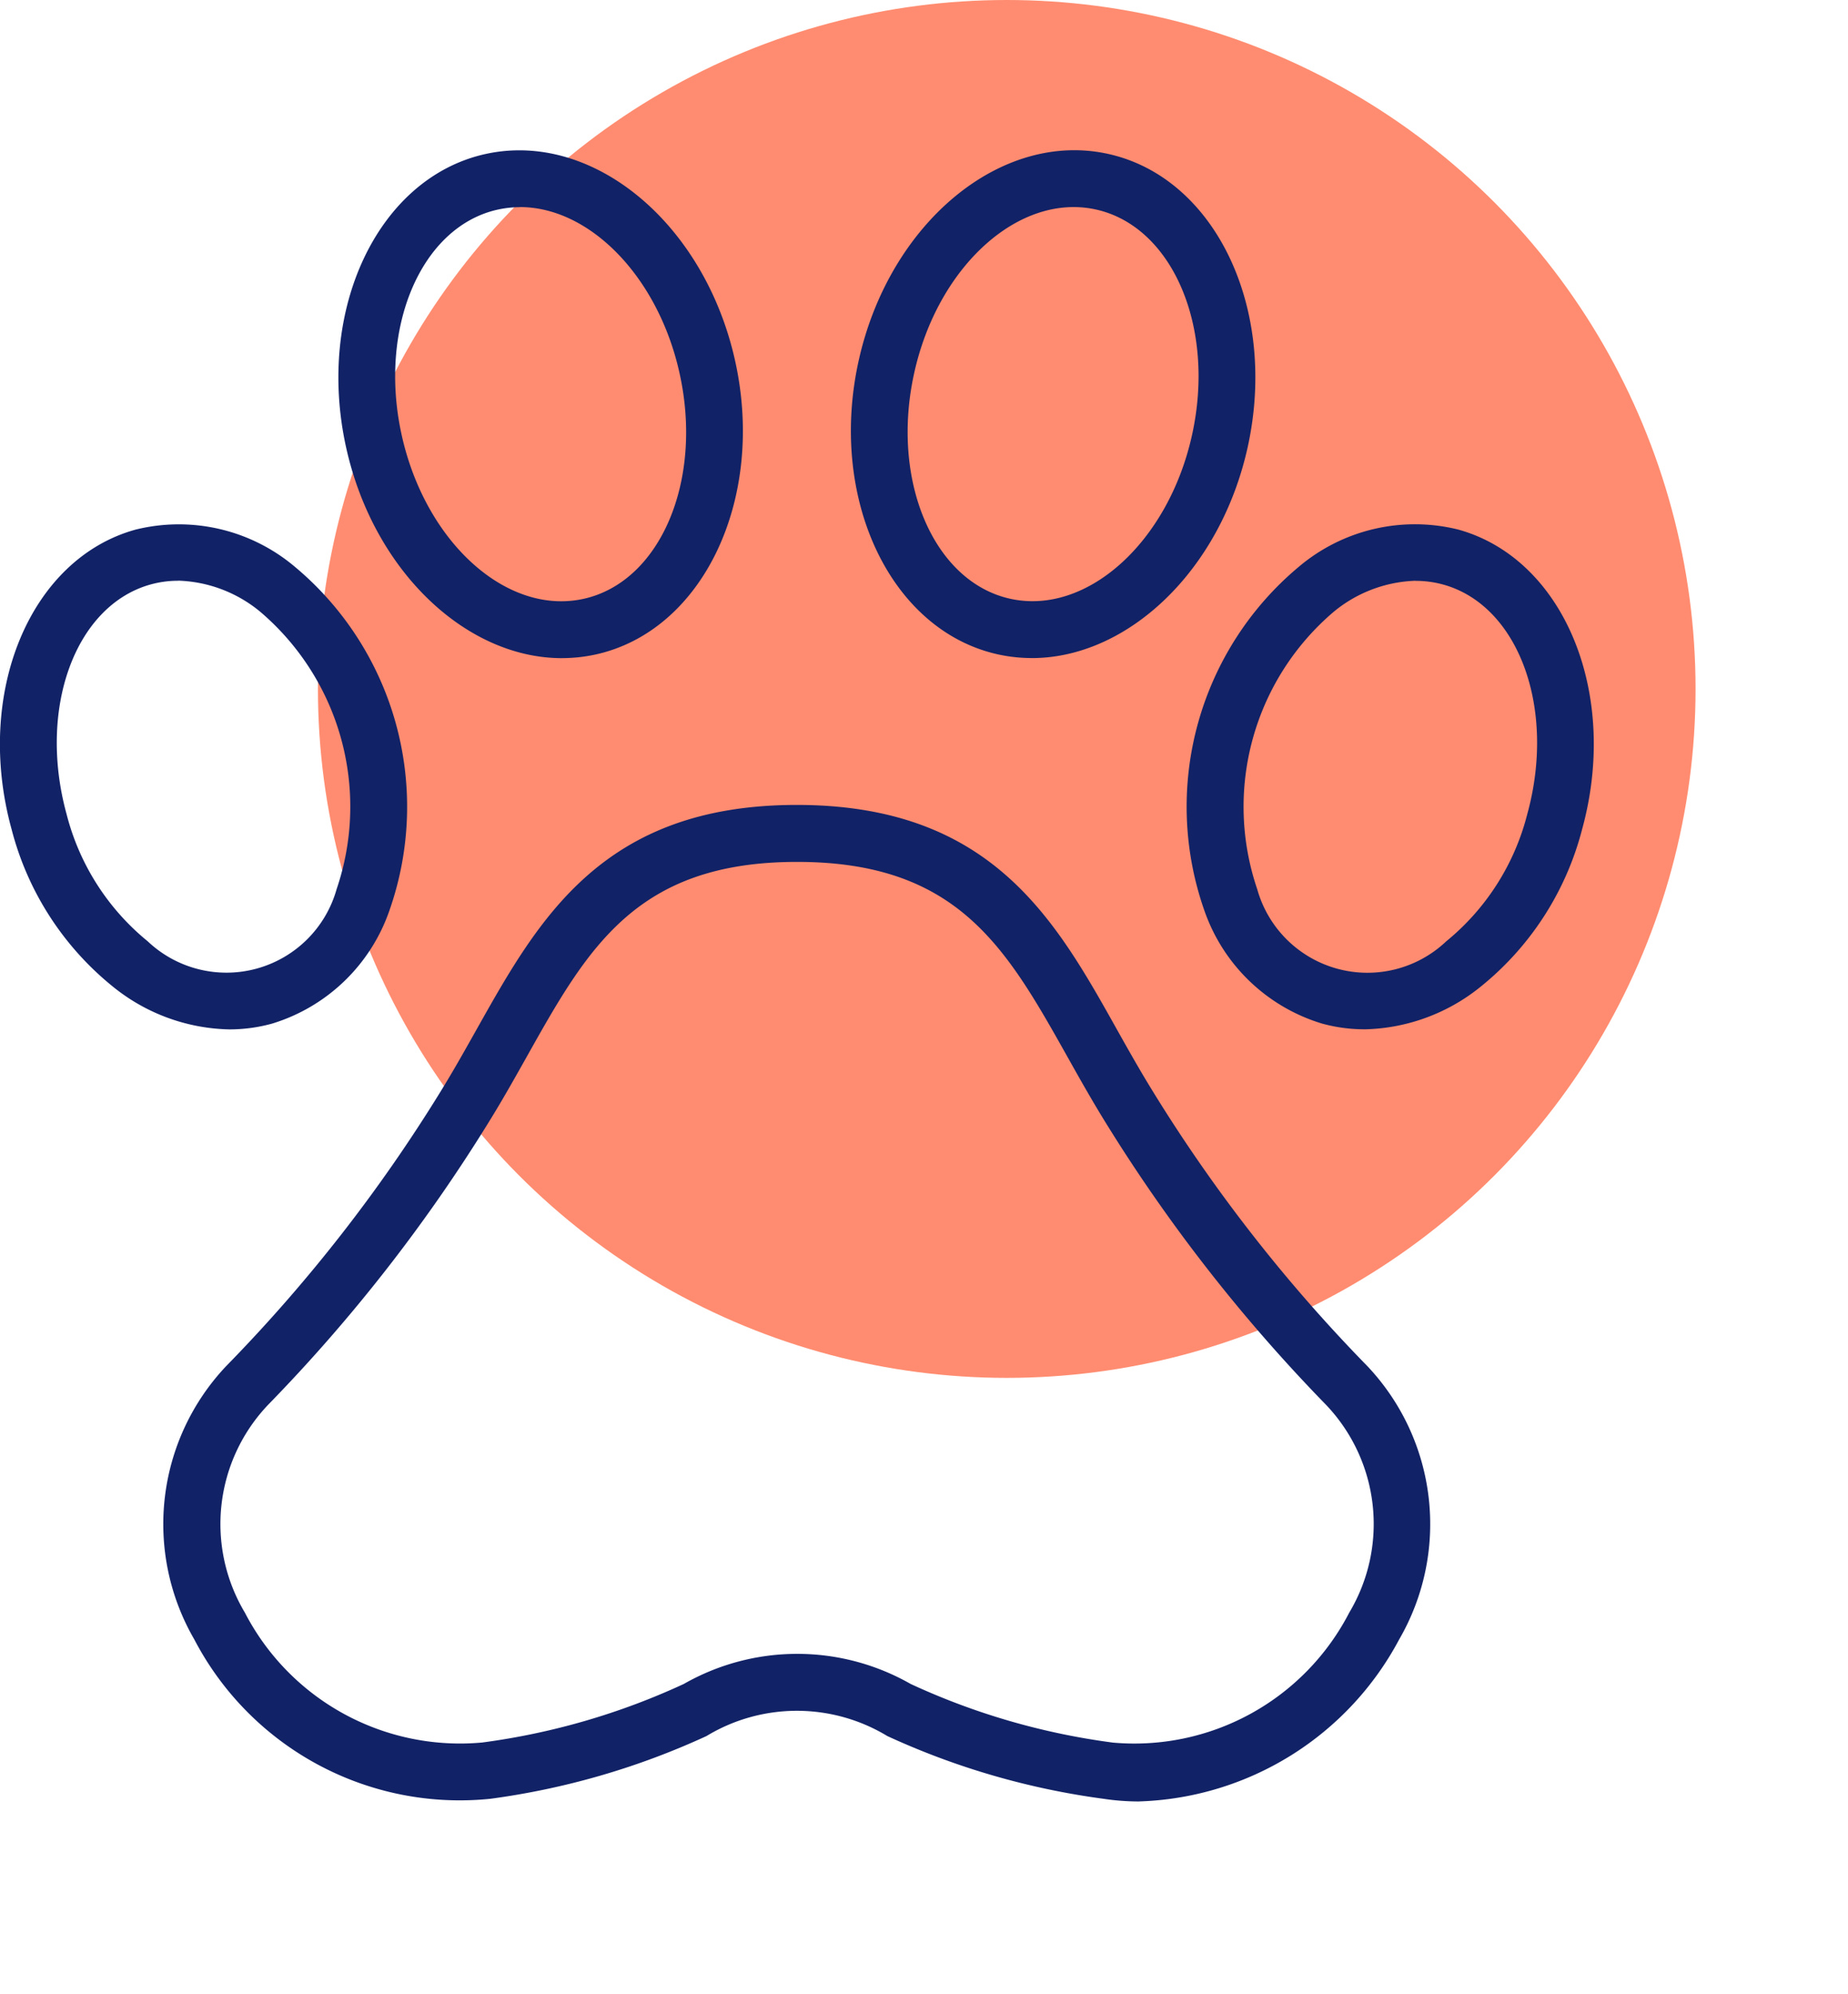
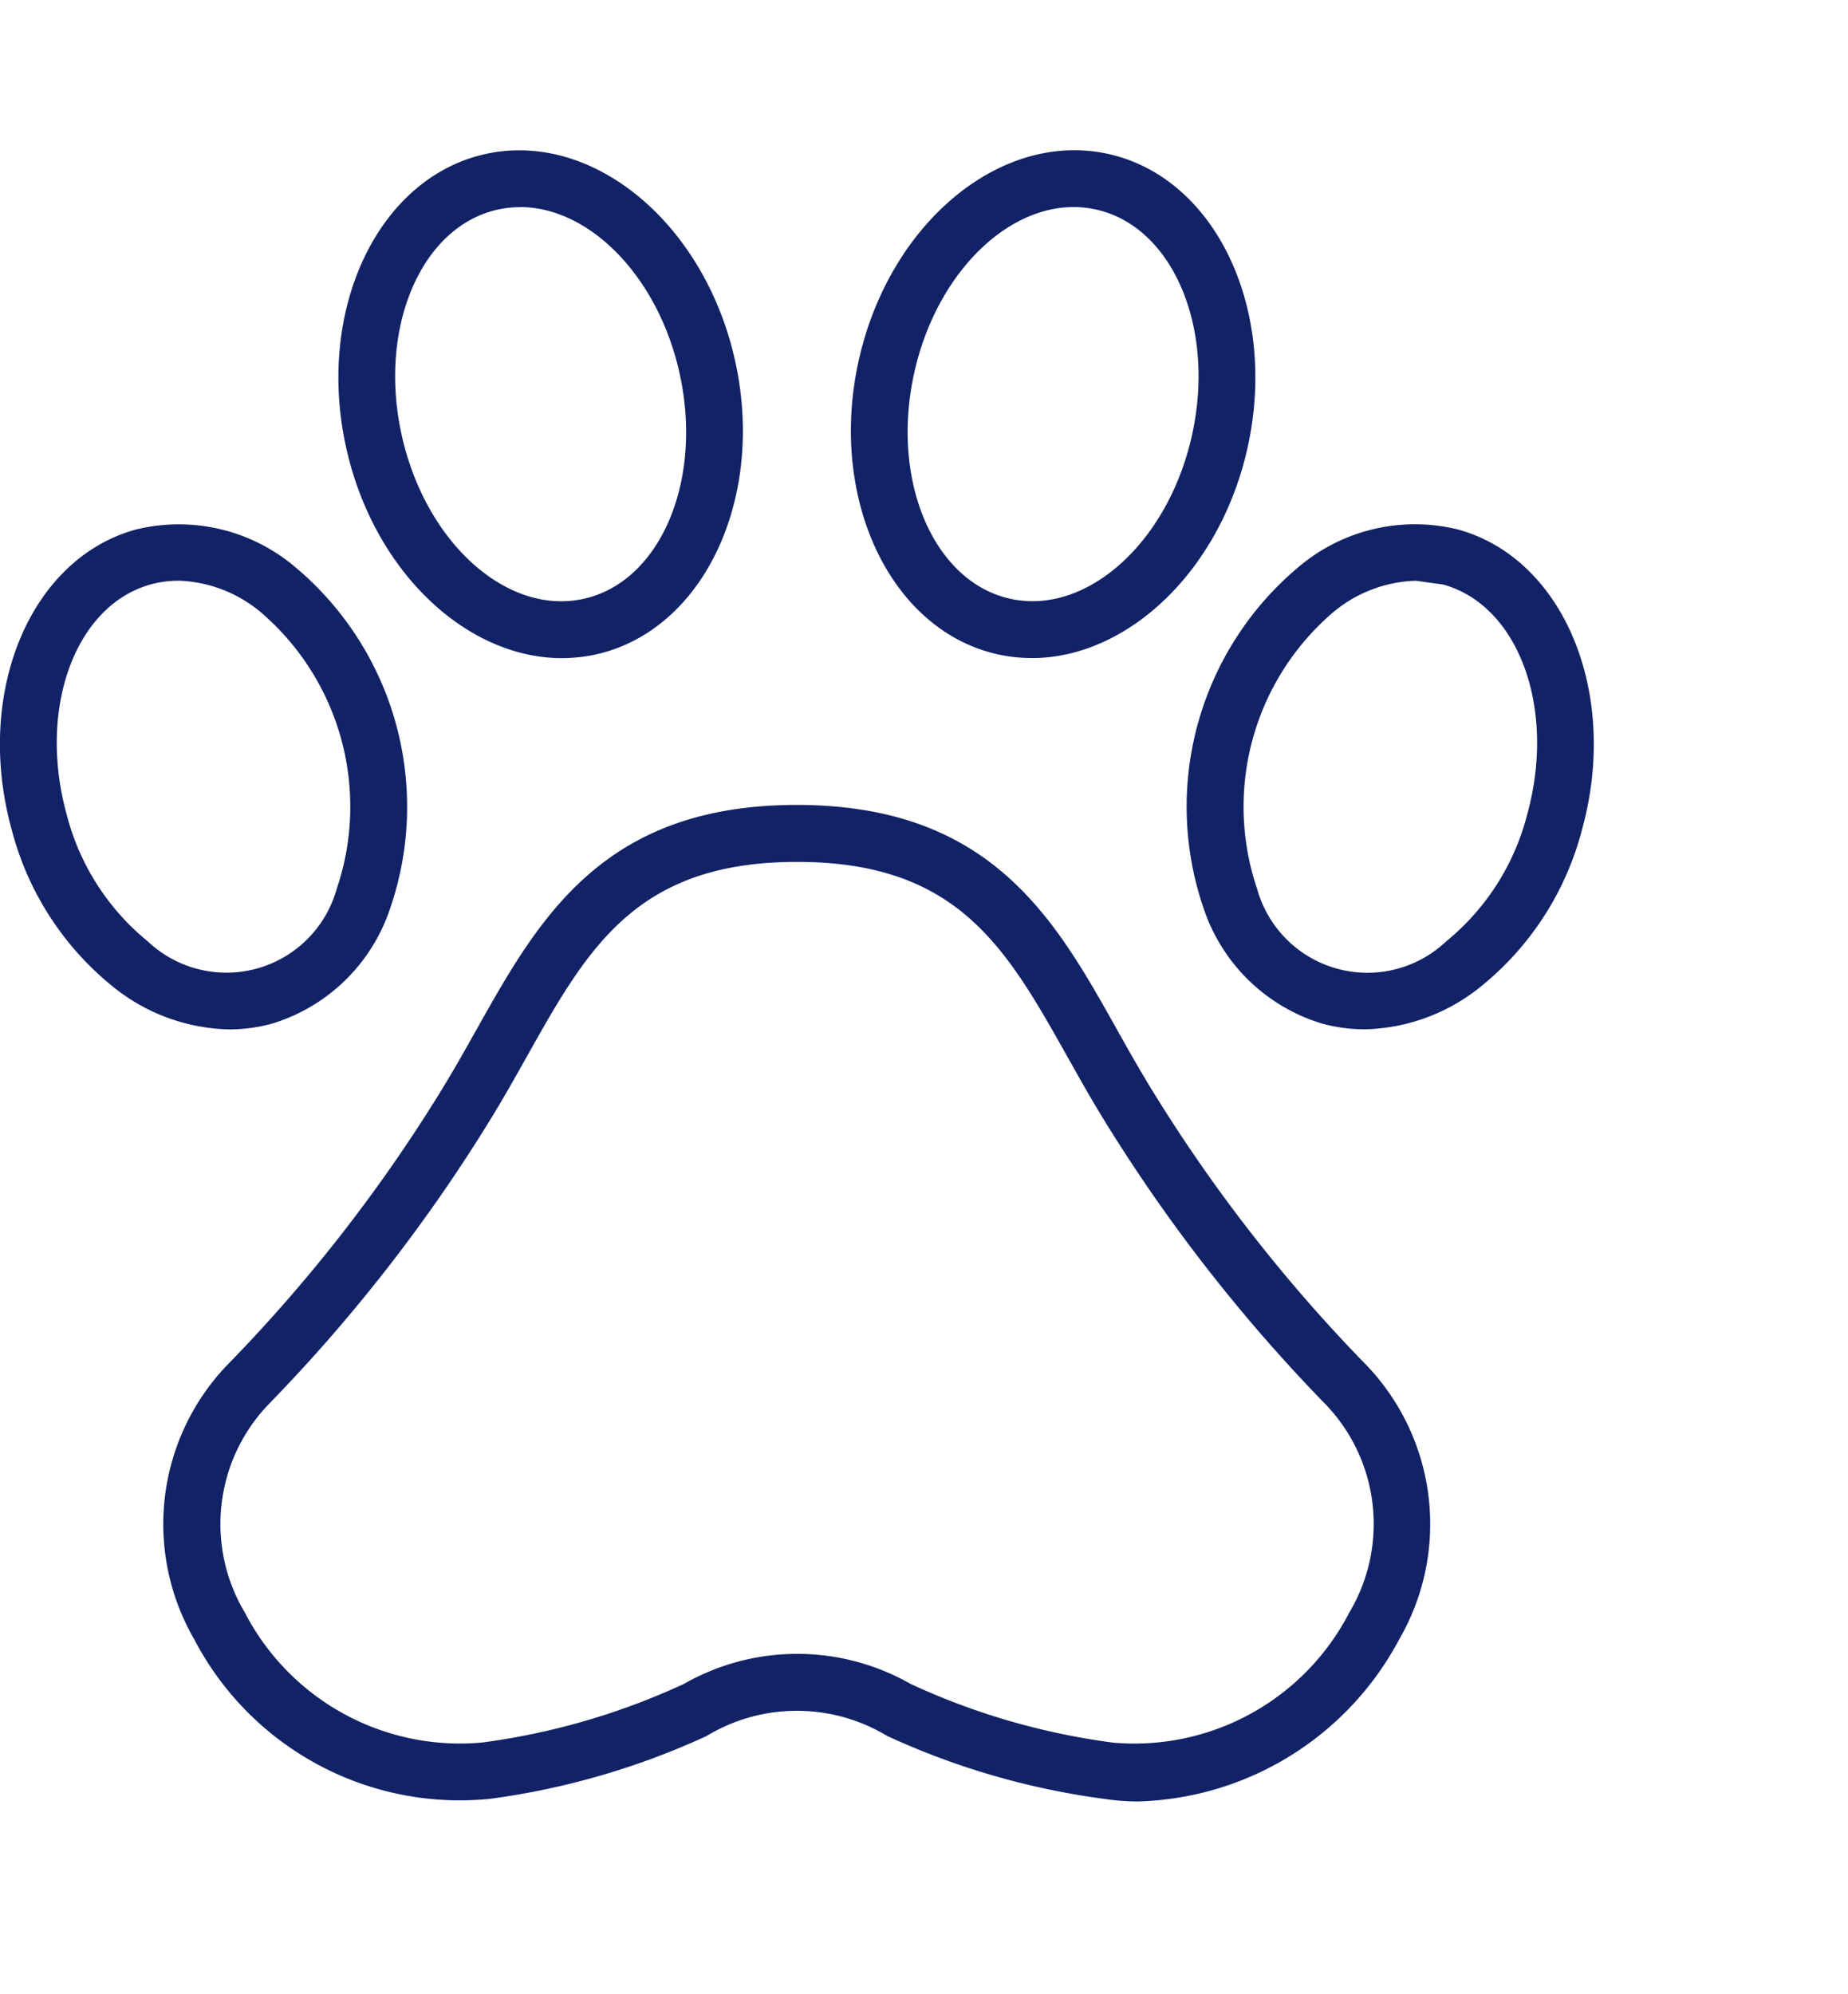
<svg xmlns="http://www.w3.org/2000/svg" width="55.474" height="59.841" viewBox="0 0 55.474 59.841">
  <g id="ICONE_-_PET" data-name="ICONE - PET" transform="translate(2.375 1.5)">
-     <circle id="Elipse_1138" data-name="Elipse 1138" cx="19.177" cy="19.177" r="19.177" transform="translate(8.669)" fill="#ff8c70" stroke="#ff8c70" stroke-width="3" />
-     <path id="Caminho_5011" data-name="Caminho 5011" d="M907.029,68.137a7.161,7.161,0,0,1-1.07-.08h0a22.693,22.693,0,0,1-6.491-1.883,5.24,5.24,0,0,0-5.43,0,22.694,22.694,0,0,1-6.491,1.883,8.989,8.989,0,0,1-8.884-4.784,6.9,6.9,0,0,1,.955-8.2,47.021,47.021,0,0,0,6.422-8.216c.395-.638.755-1.281,1.108-1.909,1.855-3.3,3.772-6.72,9.6-6.72s7.751,3.416,9.6,6.72c.353.629.714,1.271,1.109,1.909a47.022,47.022,0,0,0,6.421,8.215,6.9,6.9,0,0,1,.955,8.2,9.164,9.164,0,0,1-7.814,4.864Zm-.816-1.769a7.261,7.261,0,0,0,7.121-3.9,5.185,5.185,0,0,0-.7-6.238,49.038,49.038,0,0,1-6.616-8.472c-.408-.66-.781-1.323-1.145-1.972-1.835-3.267-3.283-5.848-8.115-5.848s-6.281,2.58-8.115,5.848c-.365.649-.737,1.313-1.146,1.972a48.984,48.984,0,0,1-6.616,8.472,5.186,5.186,0,0,0-.7,6.238,7.274,7.274,0,0,0,7.121,3.9,20.918,20.918,0,0,0,6.056-1.758,6.869,6.869,0,0,1,6.809,0,20.911,20.911,0,0,0,6.056,1.758ZM889.7,33.823c-2.886,0-5.667-2.628-6.482-6.337-.91-4.142.971-8.088,4.192-8.795s6.582,2.086,7.492,6.227h0c.91,4.142-.971,8.087-4.192,8.795a4.719,4.719,0,0,1-1.01.109Zm-1.258-13.535a3.1,3.1,0,0,0-.665.072c-2.3.505-3.6,3.538-2.89,6.759s3.15,5.429,5.456,4.925,3.6-3.538,2.89-6.759h0c-.64-2.912-2.7-5-4.792-5Zm-8.731,24.677a5.73,5.73,0,0,1-3.494-1.286,8.936,8.936,0,0,1-3.035-4.709c-1.129-4.087.539-8.127,3.719-9.005a5.4,5.4,0,0,1,4.777,1.112,9.383,9.383,0,0,1,2.847,10.307A5.387,5.387,0,0,1,881,44.791a4.808,4.808,0,0,1-1.283.174ZM878.176,31.5a3.08,3.08,0,0,0-.819.11c-2.271.627-3.4,3.724-2.526,6.9a7.221,7.221,0,0,0,2.434,3.811,3.436,3.436,0,0,0,5.671-1.566,7.679,7.679,0,0,0-2.3-8.33,4.054,4.054,0,0,0-2.458-.928Zm25.628,2.32a4.721,4.721,0,0,1-1.01-.109c-3.221-.708-5.1-4.653-4.192-8.795h0c.91-4.141,4.267-6.938,7.492-6.227s5.1,4.653,4.192,8.794c-.815,3.709-3.6,6.338-6.482,6.338Zm-3.534-8.538c-.707,3.221.589,6.253,2.889,6.759s4.748-1.7,5.457-4.925-.589-6.253-2.89-6.759-4.749,1.7-5.456,4.925Zm13.522,19.68a4.8,4.8,0,0,1-1.283-.174,5.388,5.388,0,0,1-3.53-3.406,9.384,9.384,0,0,1,2.847-10.307,5.4,5.4,0,0,1,4.777-1.112c3.179.878,4.847,4.918,3.718,9.005a8.936,8.936,0,0,1-3.035,4.709,5.729,5.729,0,0,1-3.495,1.286ZM915.329,31.5a4.053,4.053,0,0,0-2.458.928,7.679,7.679,0,0,0-2.3,8.33,3.436,3.436,0,0,0,5.671,1.566,7.219,7.219,0,0,0,2.433-3.811c.878-3.179-.255-6.276-2.526-6.9a3.086,3.086,0,0,0-.82-.11Z" transform="translate(-875.206 -15.57)" fill="#122266" />
+     <path id="Caminho_5011" data-name="Caminho 5011" d="M907.029,68.137a7.161,7.161,0,0,1-1.07-.08h0a22.693,22.693,0,0,1-6.491-1.883,5.24,5.24,0,0,0-5.43,0,22.694,22.694,0,0,1-6.491,1.883,8.989,8.989,0,0,1-8.884-4.784,6.9,6.9,0,0,1,.955-8.2,47.021,47.021,0,0,0,6.422-8.216c.395-.638.755-1.281,1.108-1.909,1.855-3.3,3.772-6.72,9.6-6.72s7.751,3.416,9.6,6.72c.353.629.714,1.271,1.109,1.909a47.022,47.022,0,0,0,6.421,8.215,6.9,6.9,0,0,1,.955,8.2,9.164,9.164,0,0,1-7.814,4.864Zm-.816-1.769a7.261,7.261,0,0,0,7.121-3.9,5.185,5.185,0,0,0-.7-6.238,49.038,49.038,0,0,1-6.616-8.472c-.408-.66-.781-1.323-1.145-1.972-1.835-3.267-3.283-5.848-8.115-5.848s-6.281,2.58-8.115,5.848c-.365.649-.737,1.313-1.146,1.972a48.984,48.984,0,0,1-6.616,8.472,5.186,5.186,0,0,0-.7,6.238,7.274,7.274,0,0,0,7.121,3.9,20.918,20.918,0,0,0,6.056-1.758,6.869,6.869,0,0,1,6.809,0,20.911,20.911,0,0,0,6.056,1.758ZM889.7,33.823c-2.886,0-5.667-2.628-6.482-6.337-.91-4.142.971-8.088,4.192-8.795s6.582,2.086,7.492,6.227h0c.91,4.142-.971,8.087-4.192,8.795a4.719,4.719,0,0,1-1.01.109Zm-1.258-13.535a3.1,3.1,0,0,0-.665.072c-2.3.505-3.6,3.538-2.89,6.759s3.15,5.429,5.456,4.925,3.6-3.538,2.89-6.759h0c-.64-2.912-2.7-5-4.792-5Zm-8.731,24.677a5.73,5.73,0,0,1-3.494-1.286,8.936,8.936,0,0,1-3.035-4.709c-1.129-4.087.539-8.127,3.719-9.005a5.4,5.4,0,0,1,4.777,1.112,9.383,9.383,0,0,1,2.847,10.307A5.387,5.387,0,0,1,881,44.791a4.808,4.808,0,0,1-1.283.174ZM878.176,31.5a3.08,3.08,0,0,0-.819.11c-2.271.627-3.4,3.724-2.526,6.9a7.221,7.221,0,0,0,2.434,3.811,3.436,3.436,0,0,0,5.671-1.566,7.679,7.679,0,0,0-2.3-8.33,4.054,4.054,0,0,0-2.458-.928Zm25.628,2.32a4.721,4.721,0,0,1-1.01-.109c-3.221-.708-5.1-4.653-4.192-8.795h0c.91-4.141,4.267-6.938,7.492-6.227s5.1,4.653,4.192,8.794c-.815,3.709-3.6,6.338-6.482,6.338Zm-3.534-8.538c-.707,3.221.589,6.253,2.889,6.759s4.748-1.7,5.457-4.925-.589-6.253-2.89-6.759-4.749,1.7-5.456,4.925Zm13.522,19.68a4.8,4.8,0,0,1-1.283-.174,5.388,5.388,0,0,1-3.53-3.406,9.384,9.384,0,0,1,2.847-10.307,5.4,5.4,0,0,1,4.777-1.112c3.179.878,4.847,4.918,3.718,9.005a8.936,8.936,0,0,1-3.035,4.709,5.729,5.729,0,0,1-3.495,1.286ZM915.329,31.5a4.053,4.053,0,0,0-2.458.928,7.679,7.679,0,0,0-2.3,8.33,3.436,3.436,0,0,0,5.671,1.566,7.219,7.219,0,0,0,2.433-3.811c.878-3.179-.255-6.276-2.526-6.9Z" transform="translate(-875.206 -15.57)" fill="#122266" />
  </g>
</svg>